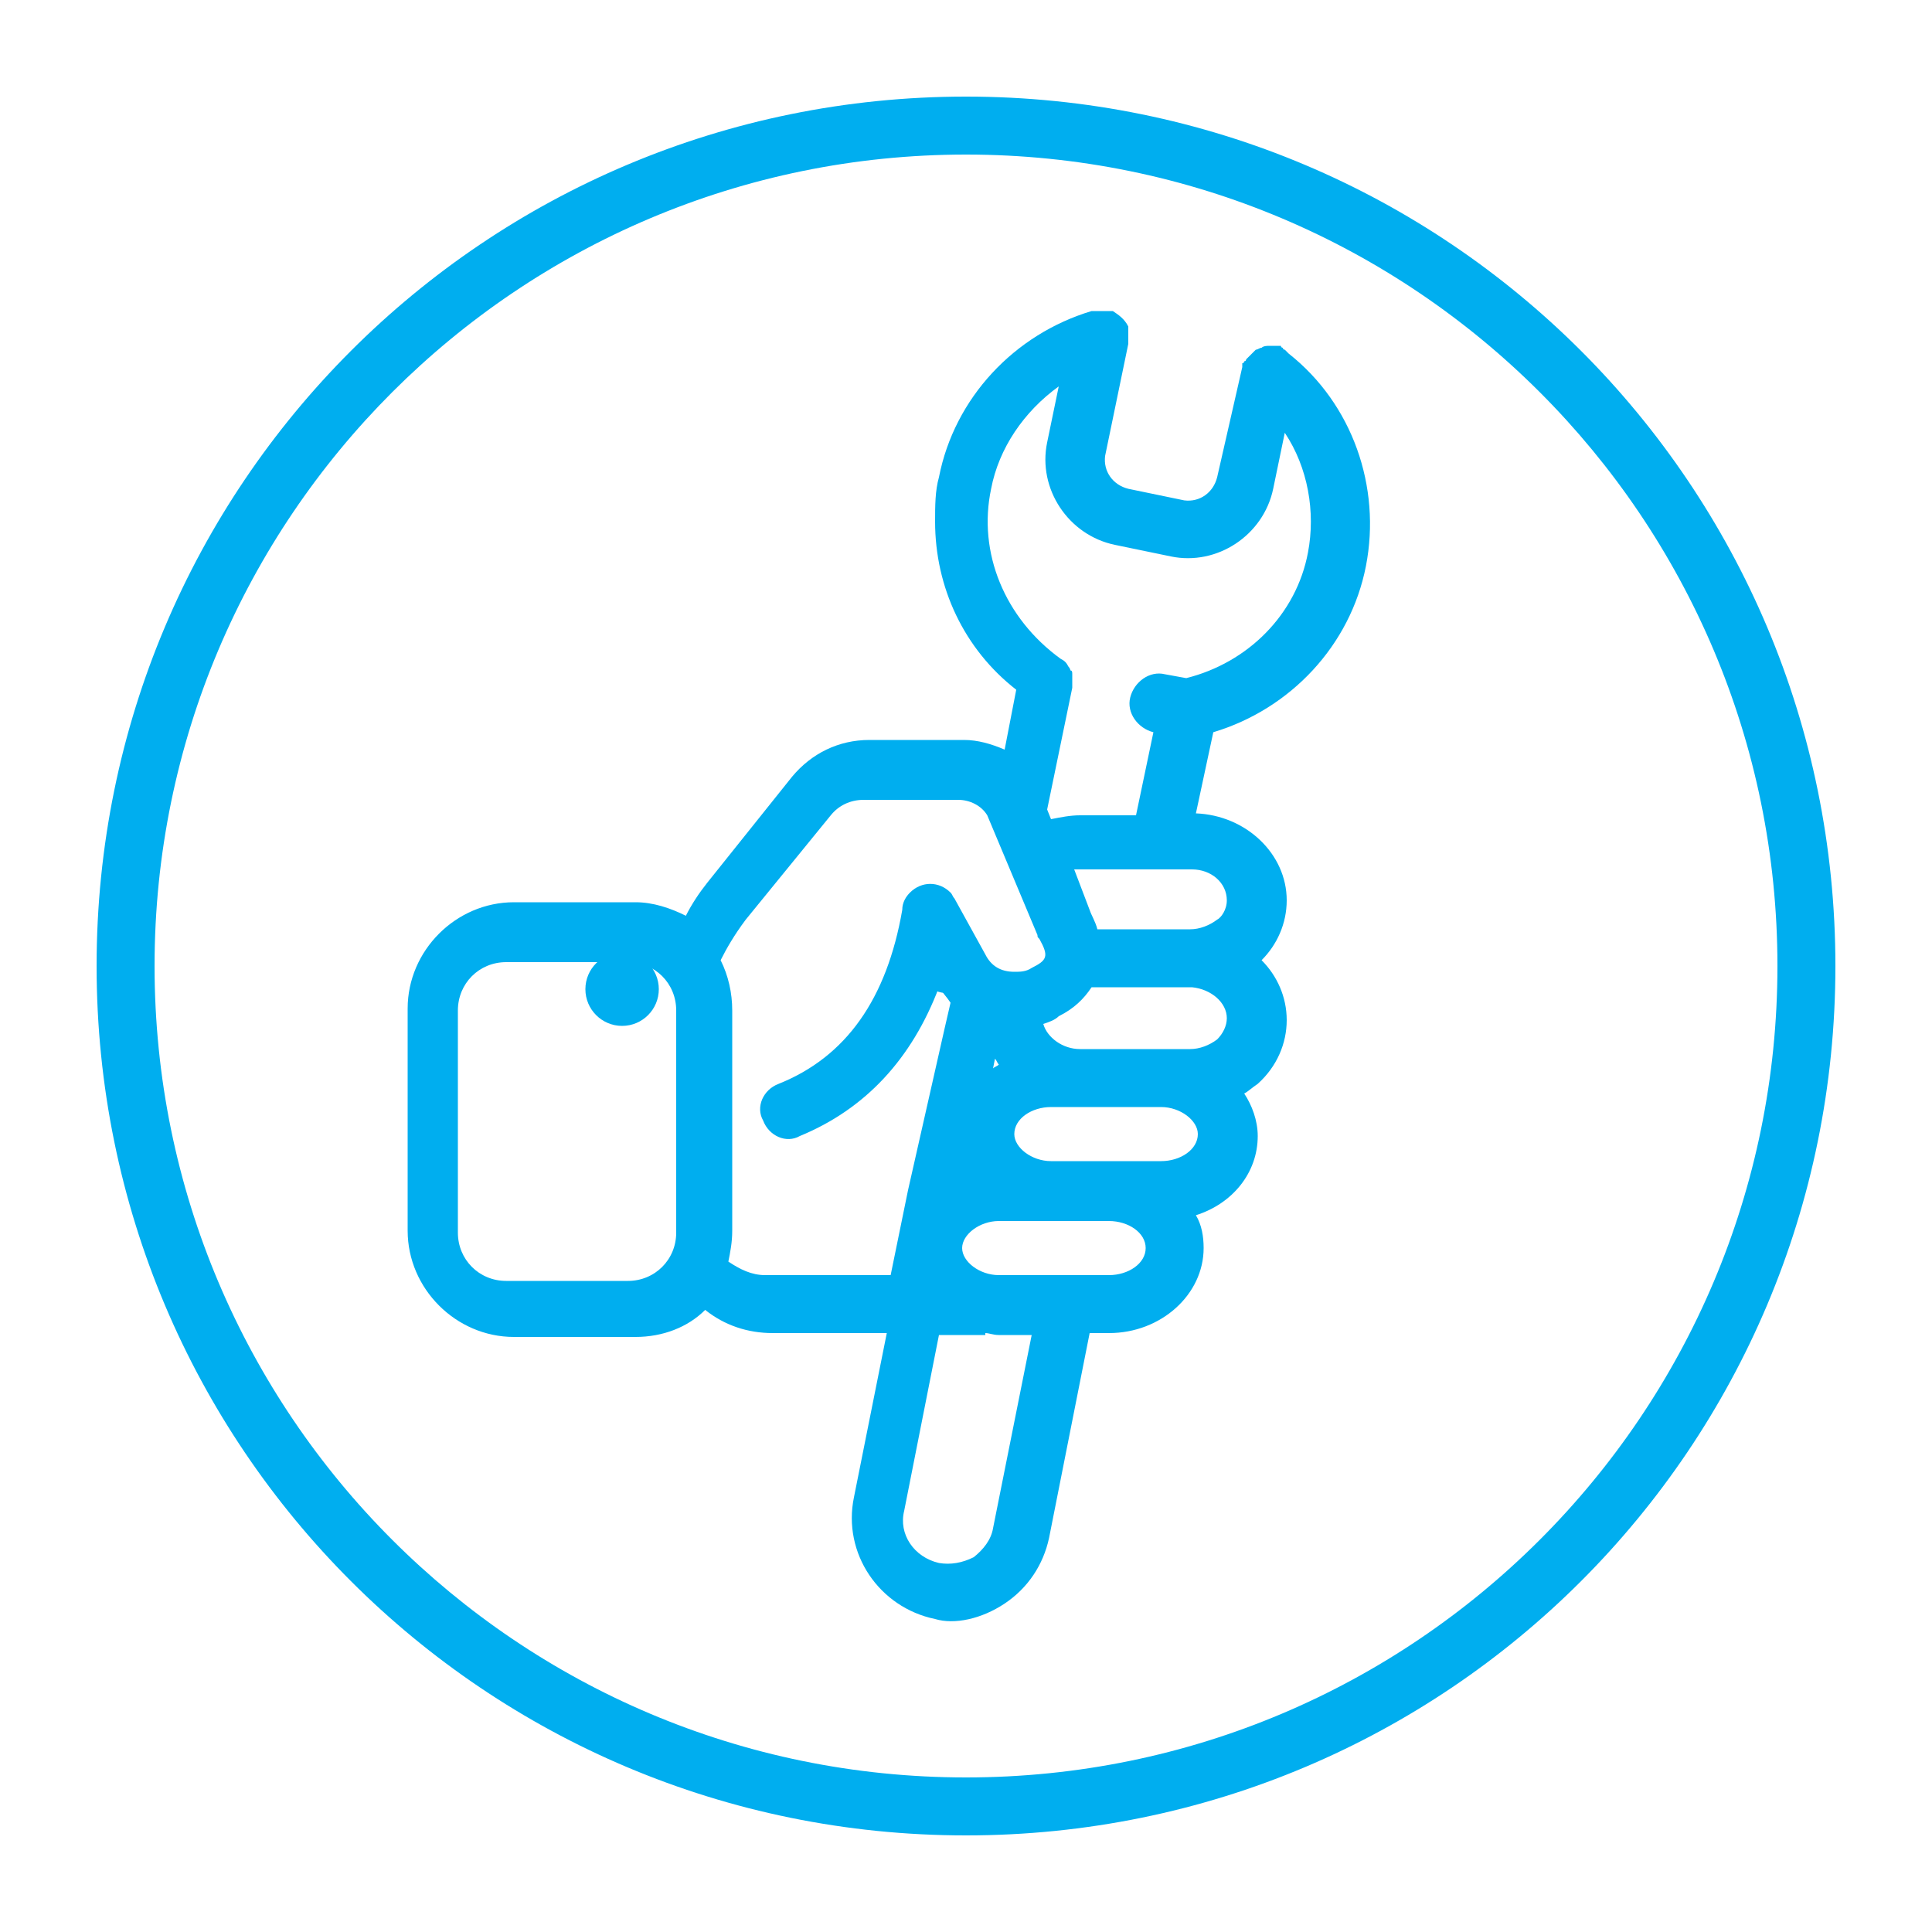
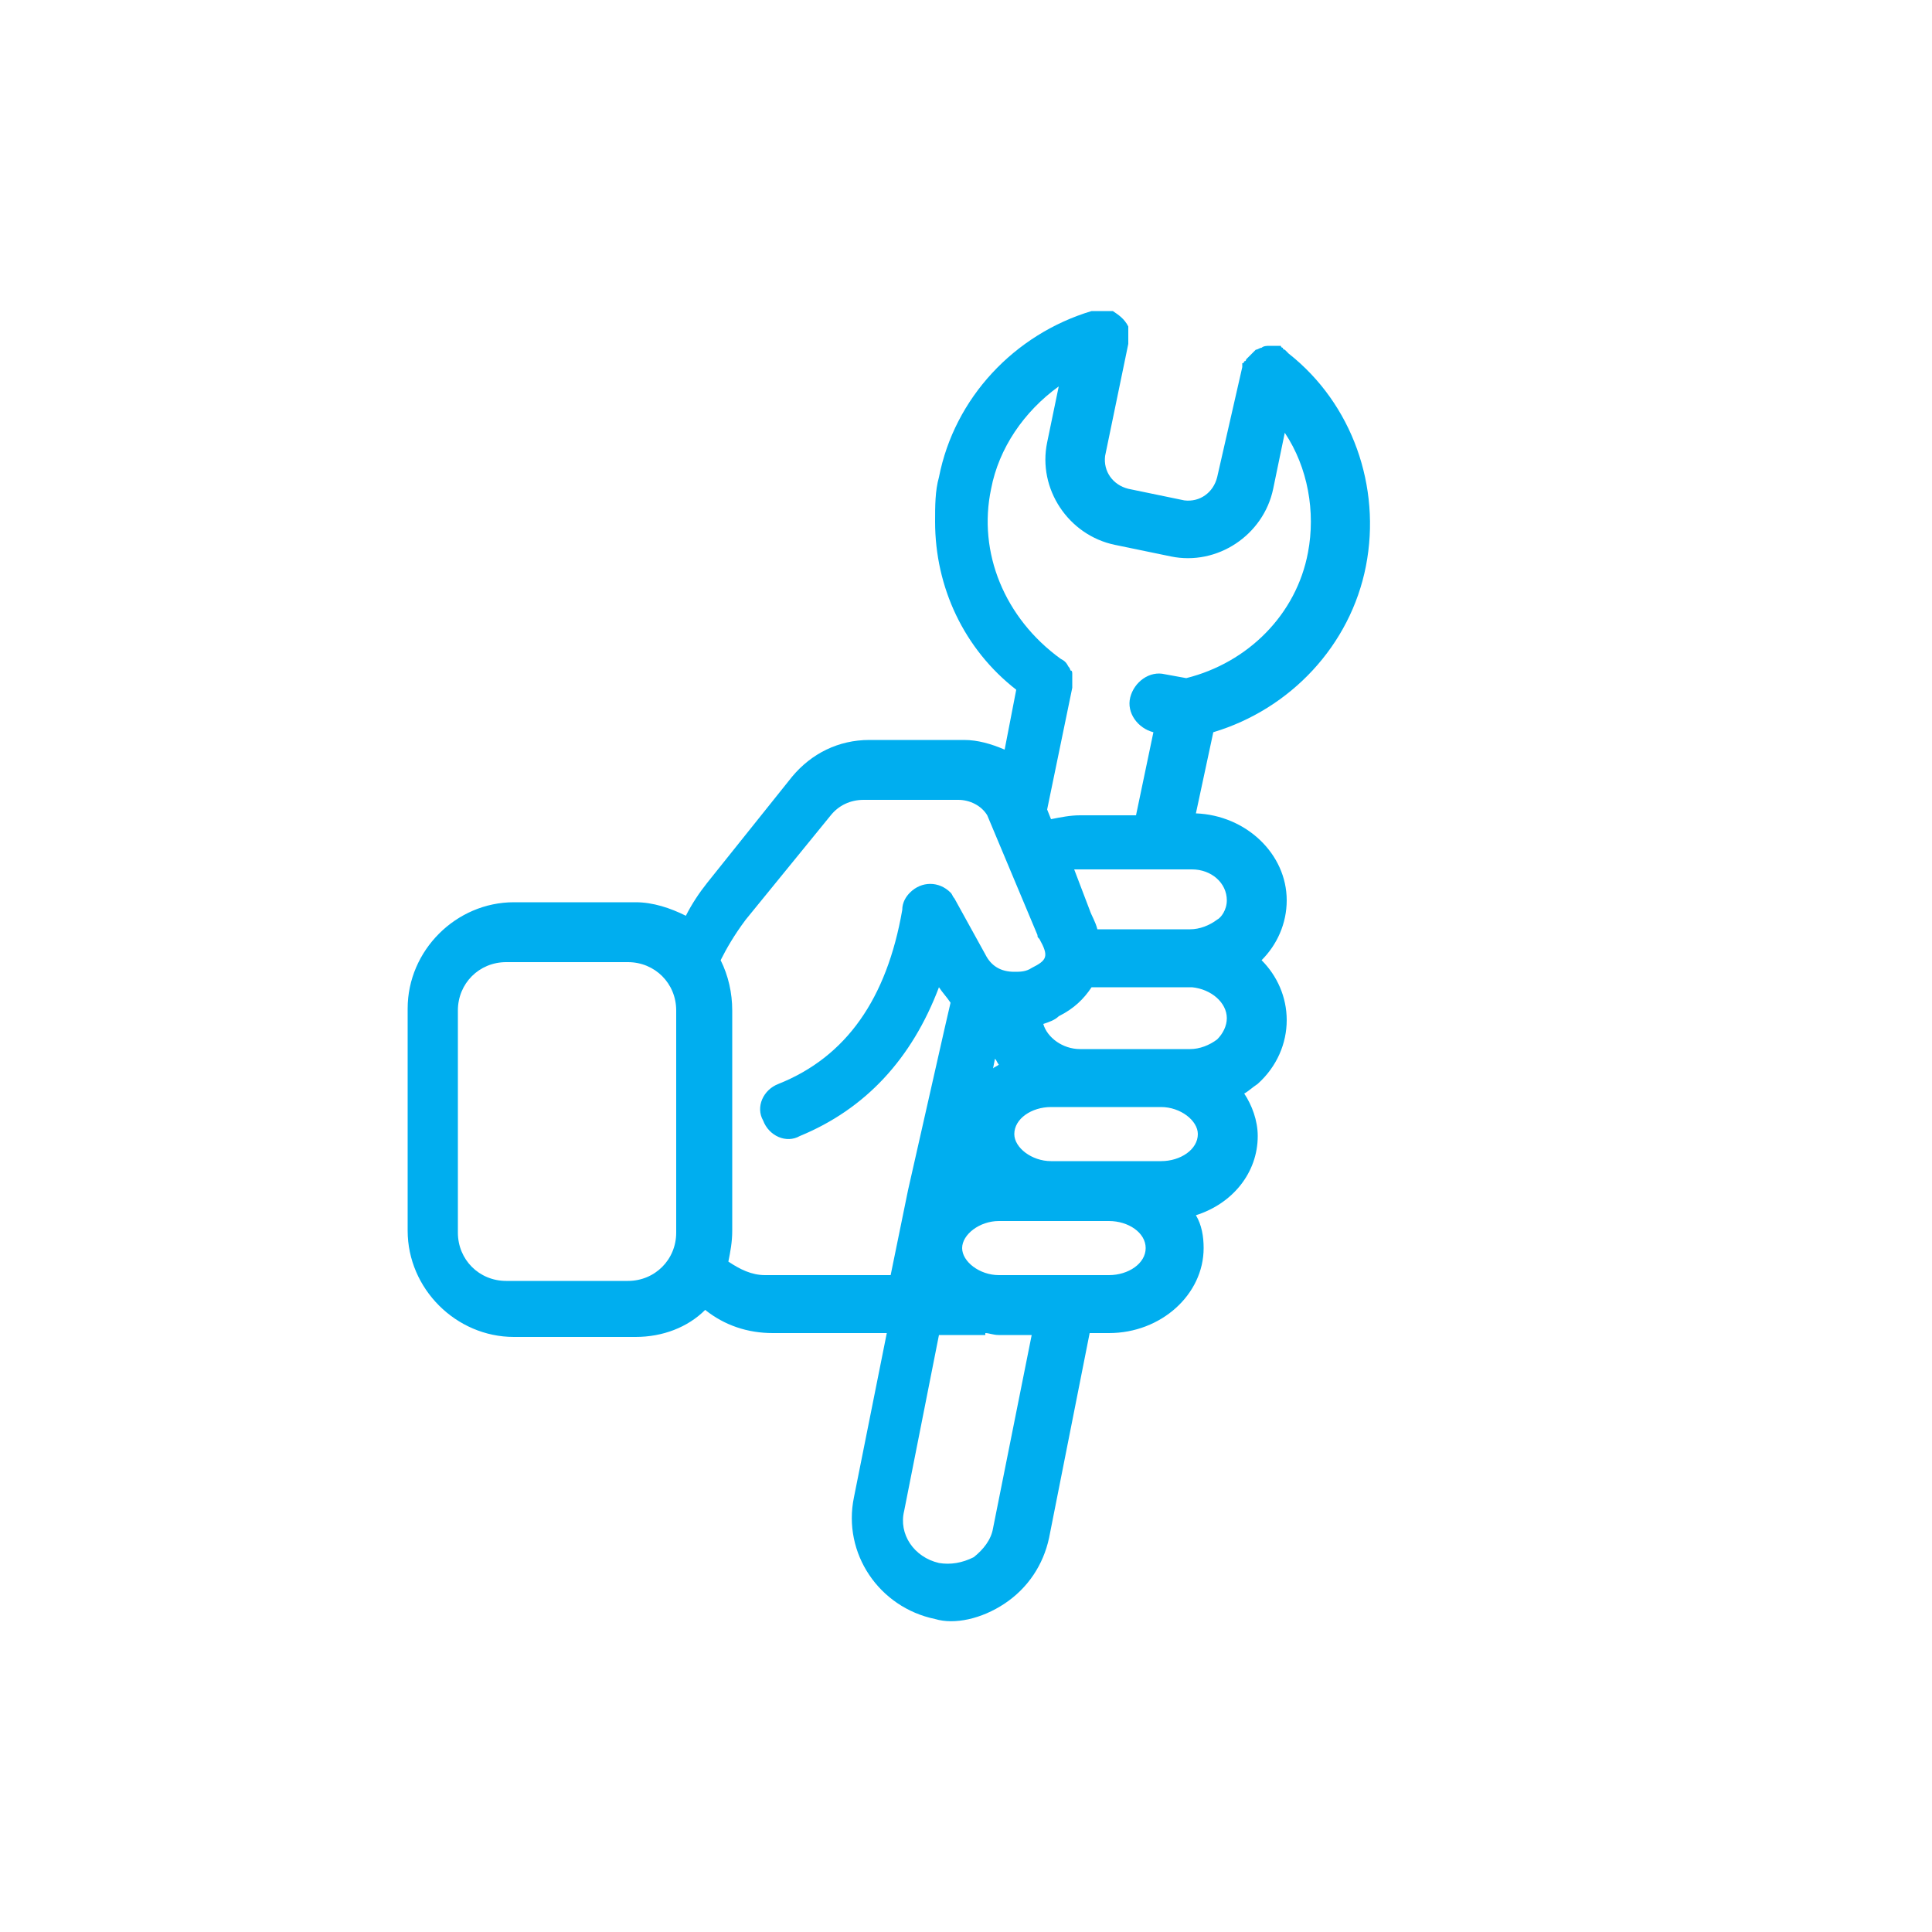
<svg xmlns="http://www.w3.org/2000/svg" version="1.1" id="Capa_1" x="0px" y="0px" viewBox="0 0 100 100" style="enable-background:new 0 0 100 100;" xml:space="preserve">
  <style type="text/css">
	.st0{fill:#00AEEF;}
</style>
  <g>
-     <circle class="st0" cx="32.2" cy="51.2" r="1.9" />
-   </g>
+     </g>
  <g>
    <g>
-       <path class="st0" d="M95,50C95,25.1,74.9,5,50,5S5,25.1,5,50s20.1,45,45,45S95,74.9,95,50z M8,50C8,26.8,26.8,8,50,8    s42,18.8,42,42S73.2,92,50,92S8,73.2,8,50z" />
-     </g>
+       </g>
    <g>
      <path class="st0" d="M52,83c1.2-0.8,2-2,2.3-3.4L56.4,69h1c2.7,0,4.9-2,4.9-4.4c0-0.6-0.1-1.2-0.4-1.7c1.9-0.6,3.2-2.2,3.2-4.1    c0-0.8-0.3-1.6-0.7-2.2c0.2-0.1,0.4-0.3,0.7-0.5c1-0.9,1.5-2.1,1.5-3.3s-0.5-2.3-1.3-3.1c0.8-0.8,1.3-1.9,1.3-3.1    c0-2.4-2.1-4.4-4.7-4.5l0.9-4.2c4-1.2,7.1-4.5,7.9-8.6c0.8-4.1-0.7-8.4-4-11l0,0l-0.1-0.1l0,0l-0.1-0.1c0,0-0.1,0-0.1-0.1    c0,0-0.1,0-0.1-0.1h-0.1c0,0,0,0-0.1,0H66c-0.1,0-0.2,0-0.3,0c-0.1,0-0.3,0-0.4,0.1c-0.1,0-0.2,0.1-0.3,0.1    c-0.1,0.1-0.2,0.2-0.3,0.3c0,0,0,0-0.1,0.1l0,0l-0.1,0.1c0,0,0,0.1-0.1,0.1c0,0,0,0.1-0.1,0.1v0.1c0,0,0,0,0,0.1L63,24.7    c-0.2,0.8-0.9,1.3-1.7,1.2l-2.9-0.6c-0.8-0.2-1.3-0.9-1.2-1.7l1.2-5.8l0,0c0-0.1,0-0.1,0-0.2v-0.1c0-0.1,0-0.1,0-0.2v-0.1    c0,0,0,0,0-0.1V17v-0.1c-0.2-0.4-0.5-0.6-0.8-0.8c0,0-0.1,0-0.2,0h-0.1l0,0c-0.1,0-0.1,0-0.2,0H57h-0.1c-0.1,0-0.1,0-0.2,0l0,0    h-0.1c0,0,0,0-0.1,0c-4,1.2-7.1,4.5-7.9,8.6c-0.2,0.7-0.2,1.5-0.2,2.3c0,3.4,1.5,6.6,4.2,8.7L52,38.8c-0.7-0.3-1.4-0.5-2.1-0.5H45    c-1.6,0-3,0.7-4,1.9l0,0l-4.4,5.5c-0.4,0.5-0.8,1.1-1.1,1.7c-0.8-0.4-1.7-0.7-2.6-0.7h-6.3c-3,0-5.5,2.5-5.5,5.5v11.5    c0,3,2.5,5.5,5.5,5.5h6.3c1.4,0,2.7-0.5,3.6-1.4c1,0.8,2.2,1.2,3.5,1.2h5.9l-1.7,8.5c-0.6,2.9,1.3,5.7,4.2,6.3    C49.4,84.1,50.8,83.8,52,83z M51.5,54.8c0.1,0.1,0.1,0.2,0.2,0.3c-0.1,0.1-0.2,0.1-0.3,0.2L51.5,54.8z M59.3,64.6    c0,0.8-0.9,1.4-1.9,1.4h-5.7c-1,0-1.9-0.7-1.9-1.4c0-0.7,0.9-1.4,1.9-1.4h5.7C58.4,63.2,59.3,63.8,59.3,64.6z M60.1,57.3    c1,0,1.9,0.7,1.9,1.4c0,0.8-0.9,1.4-1.9,1.4h-5.7c-1,0-1.9-0.7-1.9-1.4c0-0.8,0.9-1.4,1.9-1.4H60.1z M63.5,52.7    c0,0.4-0.2,0.8-0.5,1.1c-0.4,0.3-0.9,0.5-1.4,0.5h-5.7c-0.9,0-1.7-0.6-1.9-1.3c0.3-0.1,0.6-0.2,0.8-0.4c0.8-0.4,1.3-0.9,1.7-1.5    h5.2C62.7,51.2,63.5,51.9,63.5,52.7z M63.5,46.6c0,0.5-0.3,0.9-0.5,1c-0.4,0.3-0.9,0.5-1.4,0.5h-4.8c-0.1-0.4-0.3-0.7-0.4-1    L55.6,45c0.1,0,0.2,0,0.4,0h5.7C62.7,45,63.5,45.7,63.5,46.6z M51.3,25.3c0.4-2.1,1.7-4,3.5-5.3l-0.6,2.9    c-0.5,2.4,1.1,4.8,3.5,5.3l2.9,0.6c2.4,0.5,4.8-1.1,5.3-3.5l0.6-2.9c1.2,1.8,1.6,4.1,1.2,6.2c-0.6,3.2-3.1,5.7-6.3,6.5l-1.1-0.2    c-0.8-0.2-1.6,0.4-1.8,1.2s0.4,1.6,1.2,1.8l-0.9,4.3h-2.9c-0.5,0-1,0.1-1.5,0.2l-0.2-0.5l1.3-6.3v-0.1c0-0.1,0-0.1,0-0.2v-0.1    c0-0.1,0-0.1,0-0.2c0,0,0,0,0-0.1s0-0.2-0.1-0.2l0,0c0-0.1-0.1-0.2-0.1-0.2l0,0c-0.1-0.2-0.2-0.3-0.4-0.4    C52,32,50.6,28.6,51.3,25.3z M26.2,66.3c-1.4,0-2.5-1.1-2.5-2.5V52.3c0-1.4,1.1-2.5,2.5-2.5h6.3c1.4,0,2.5,1.1,2.5,2.5v11.5    c0,1.4-1.1,2.5-2.5,2.5H26.2L26.2,66.3z M39.6,66c-0.7,0-1.3-0.3-1.9-0.7c0.1-0.5,0.2-1,0.2-1.6V52.3c0-0.9-0.2-1.8-0.6-2.6    c0.3-0.6,0.7-1.3,1.3-2.1l4.4-5.4l0,0c0.4-0.5,1-0.8,1.7-0.8h4.9c0.6,0,1.2,0.3,1.5,0.8l2.6,6.2c0,0.1,0,0.1,0.1,0.2    c0.5,0.9,0.4,1.1-0.4,1.5c-0.3,0.2-0.6,0.2-0.9,0.2c-0.7,0-1.2-0.3-1.5-0.9l-1.6-2.9l0,0c-0.1-0.1-0.1-0.2-0.2-0.3    c-0.6-0.6-1.5-0.6-2.1,0c-0.2,0.2-0.4,0.5-0.4,0.9c-0.8,4.6-2.9,7.6-6.4,9c-0.8,0.3-1.2,1.2-0.8,1.9c0.3,0.8,1.2,1.2,1.9,0.8l0,0    c3.4-1.4,5.8-4,7.2-7.7c0.2,0.3,0.4,0.5,0.6,0.8l-0.3,1.3l0,0L47,61.6l0,0L46.1,66H39.6L39.6,66z M48.6,80.9    c-1.3-0.3-2.1-1.5-1.8-2.7l1.8-9.1H51V69c0.2,0,0.4,0.1,0.7,0.1h1.7l-2,10c-0.1,0.6-0.5,1.1-1,1.5C49.8,80.9,49.2,81,48.6,80.9z" />
    </g>
    <g>
-       <circle class="st0" cx="49" cy="50" r="1.4" />
-     </g>
+       </g>
  </g>
</svg>